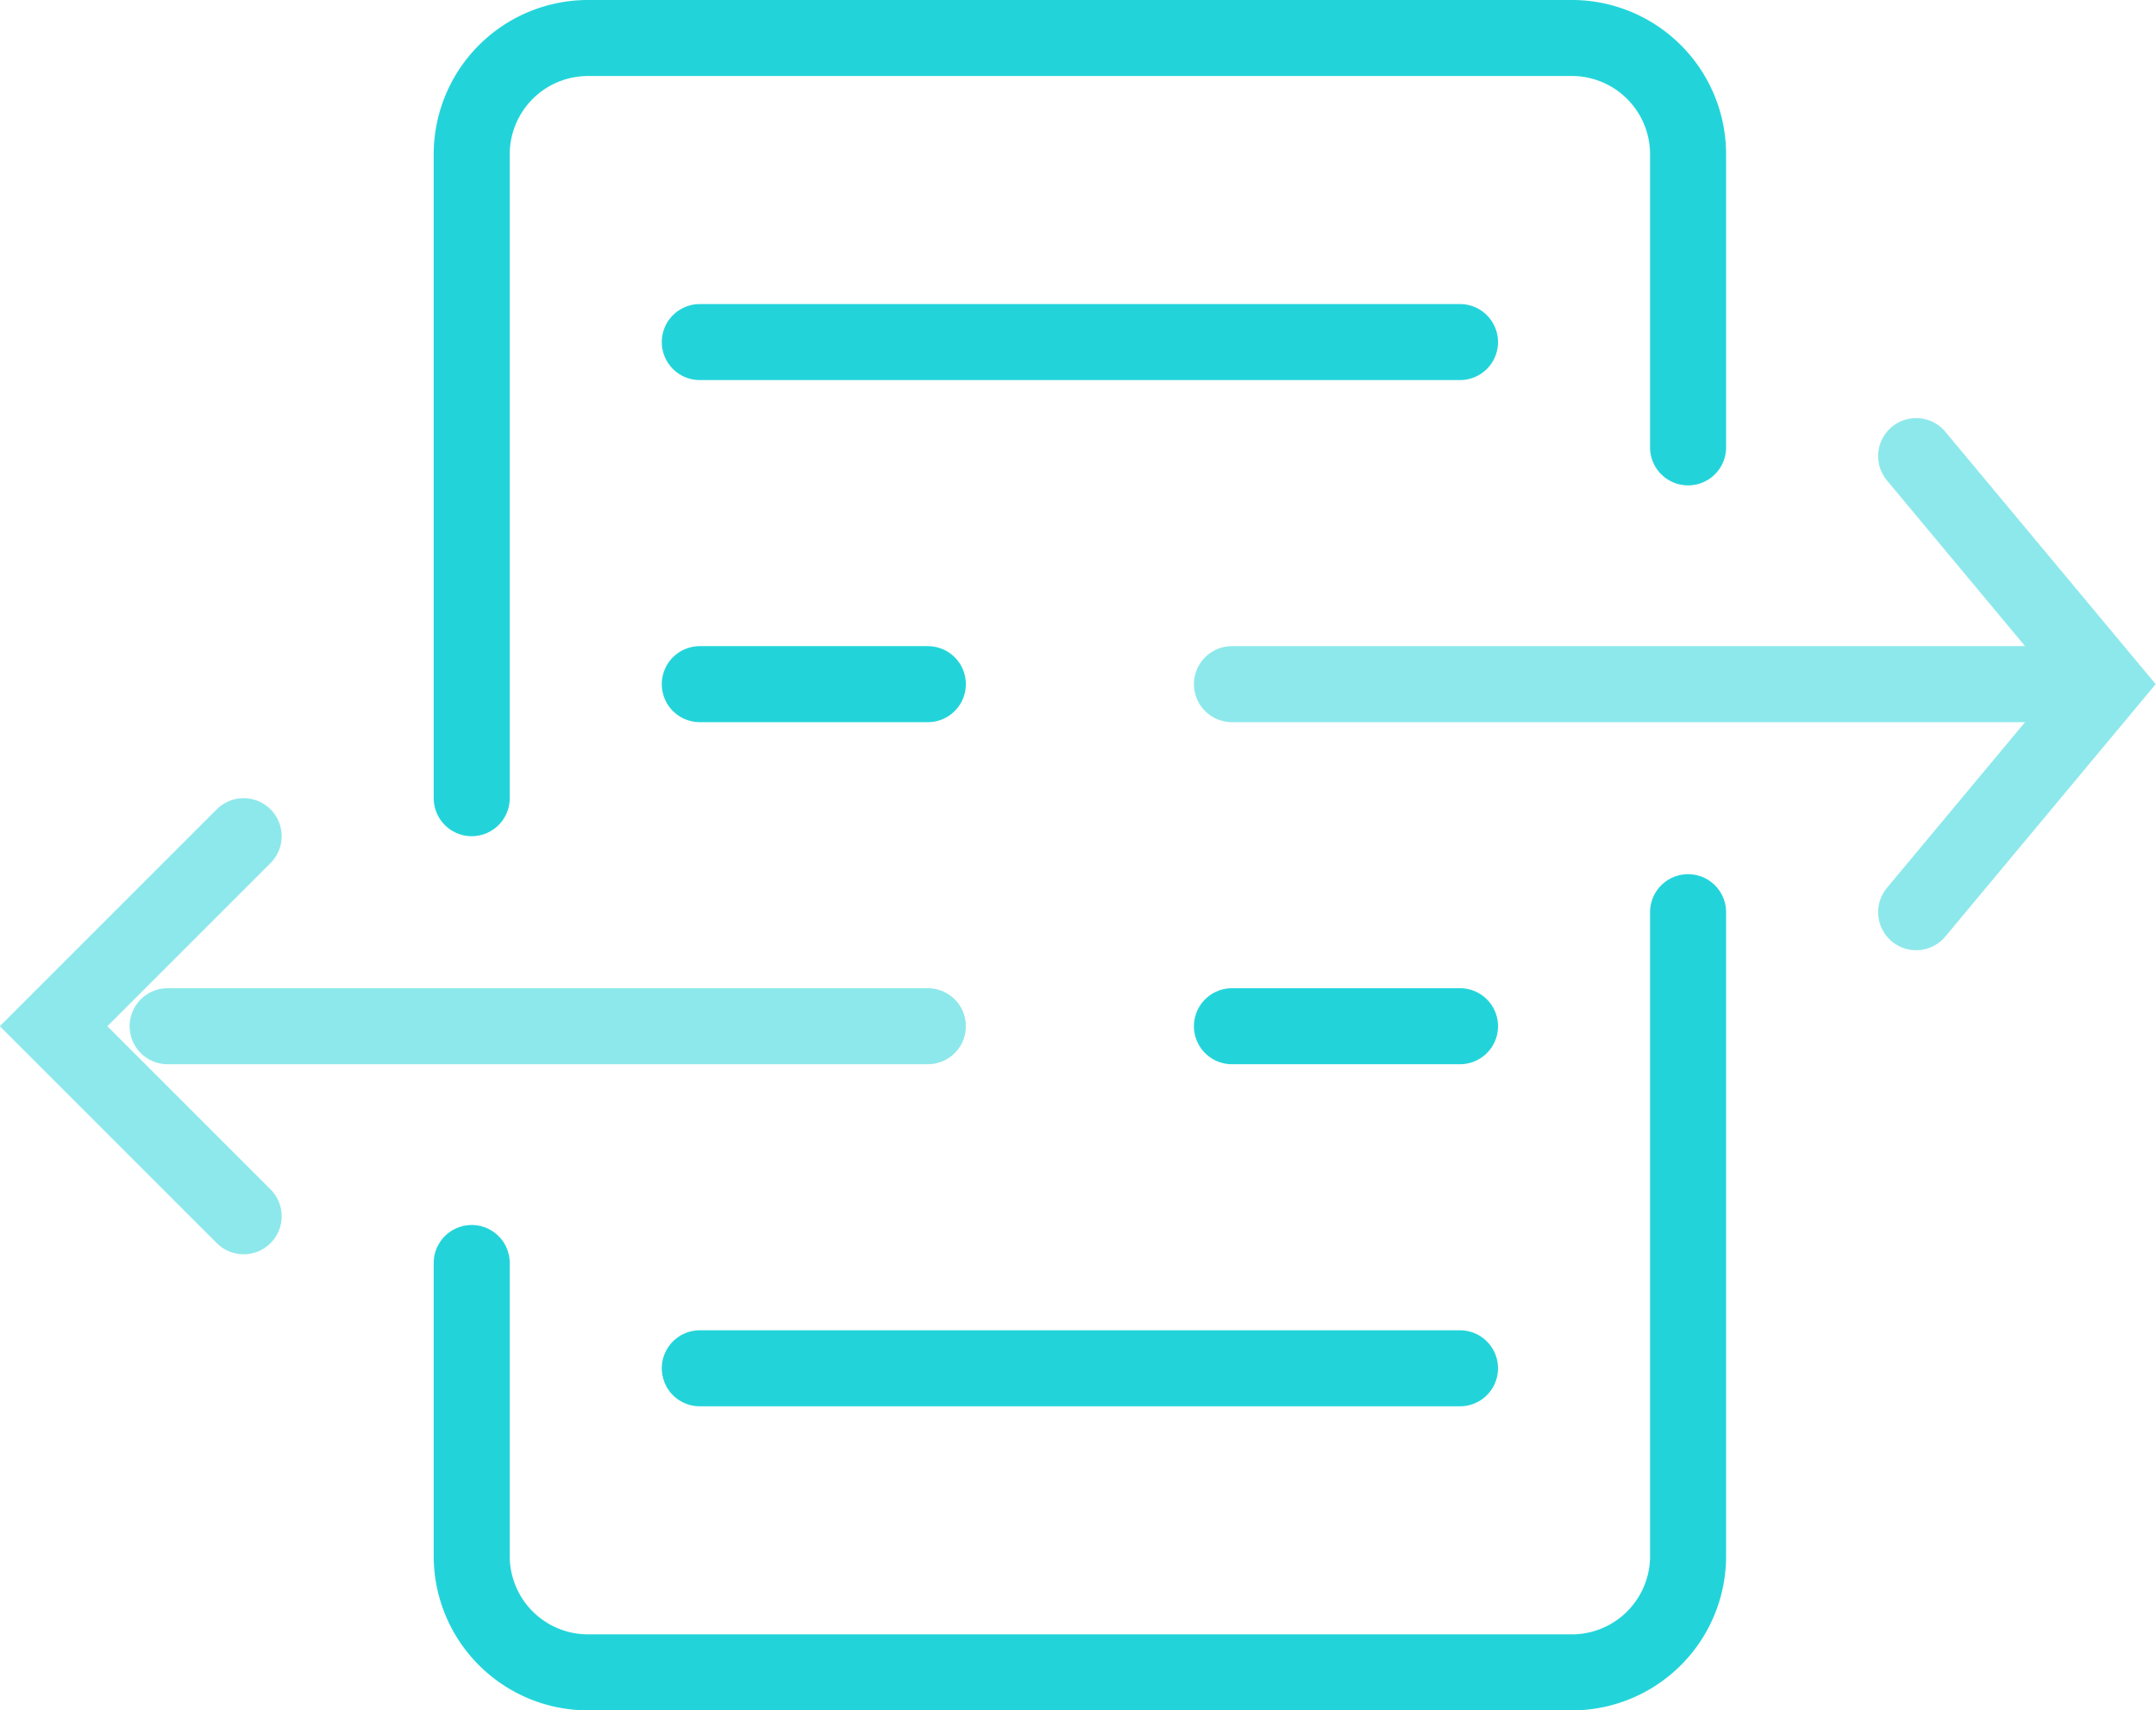
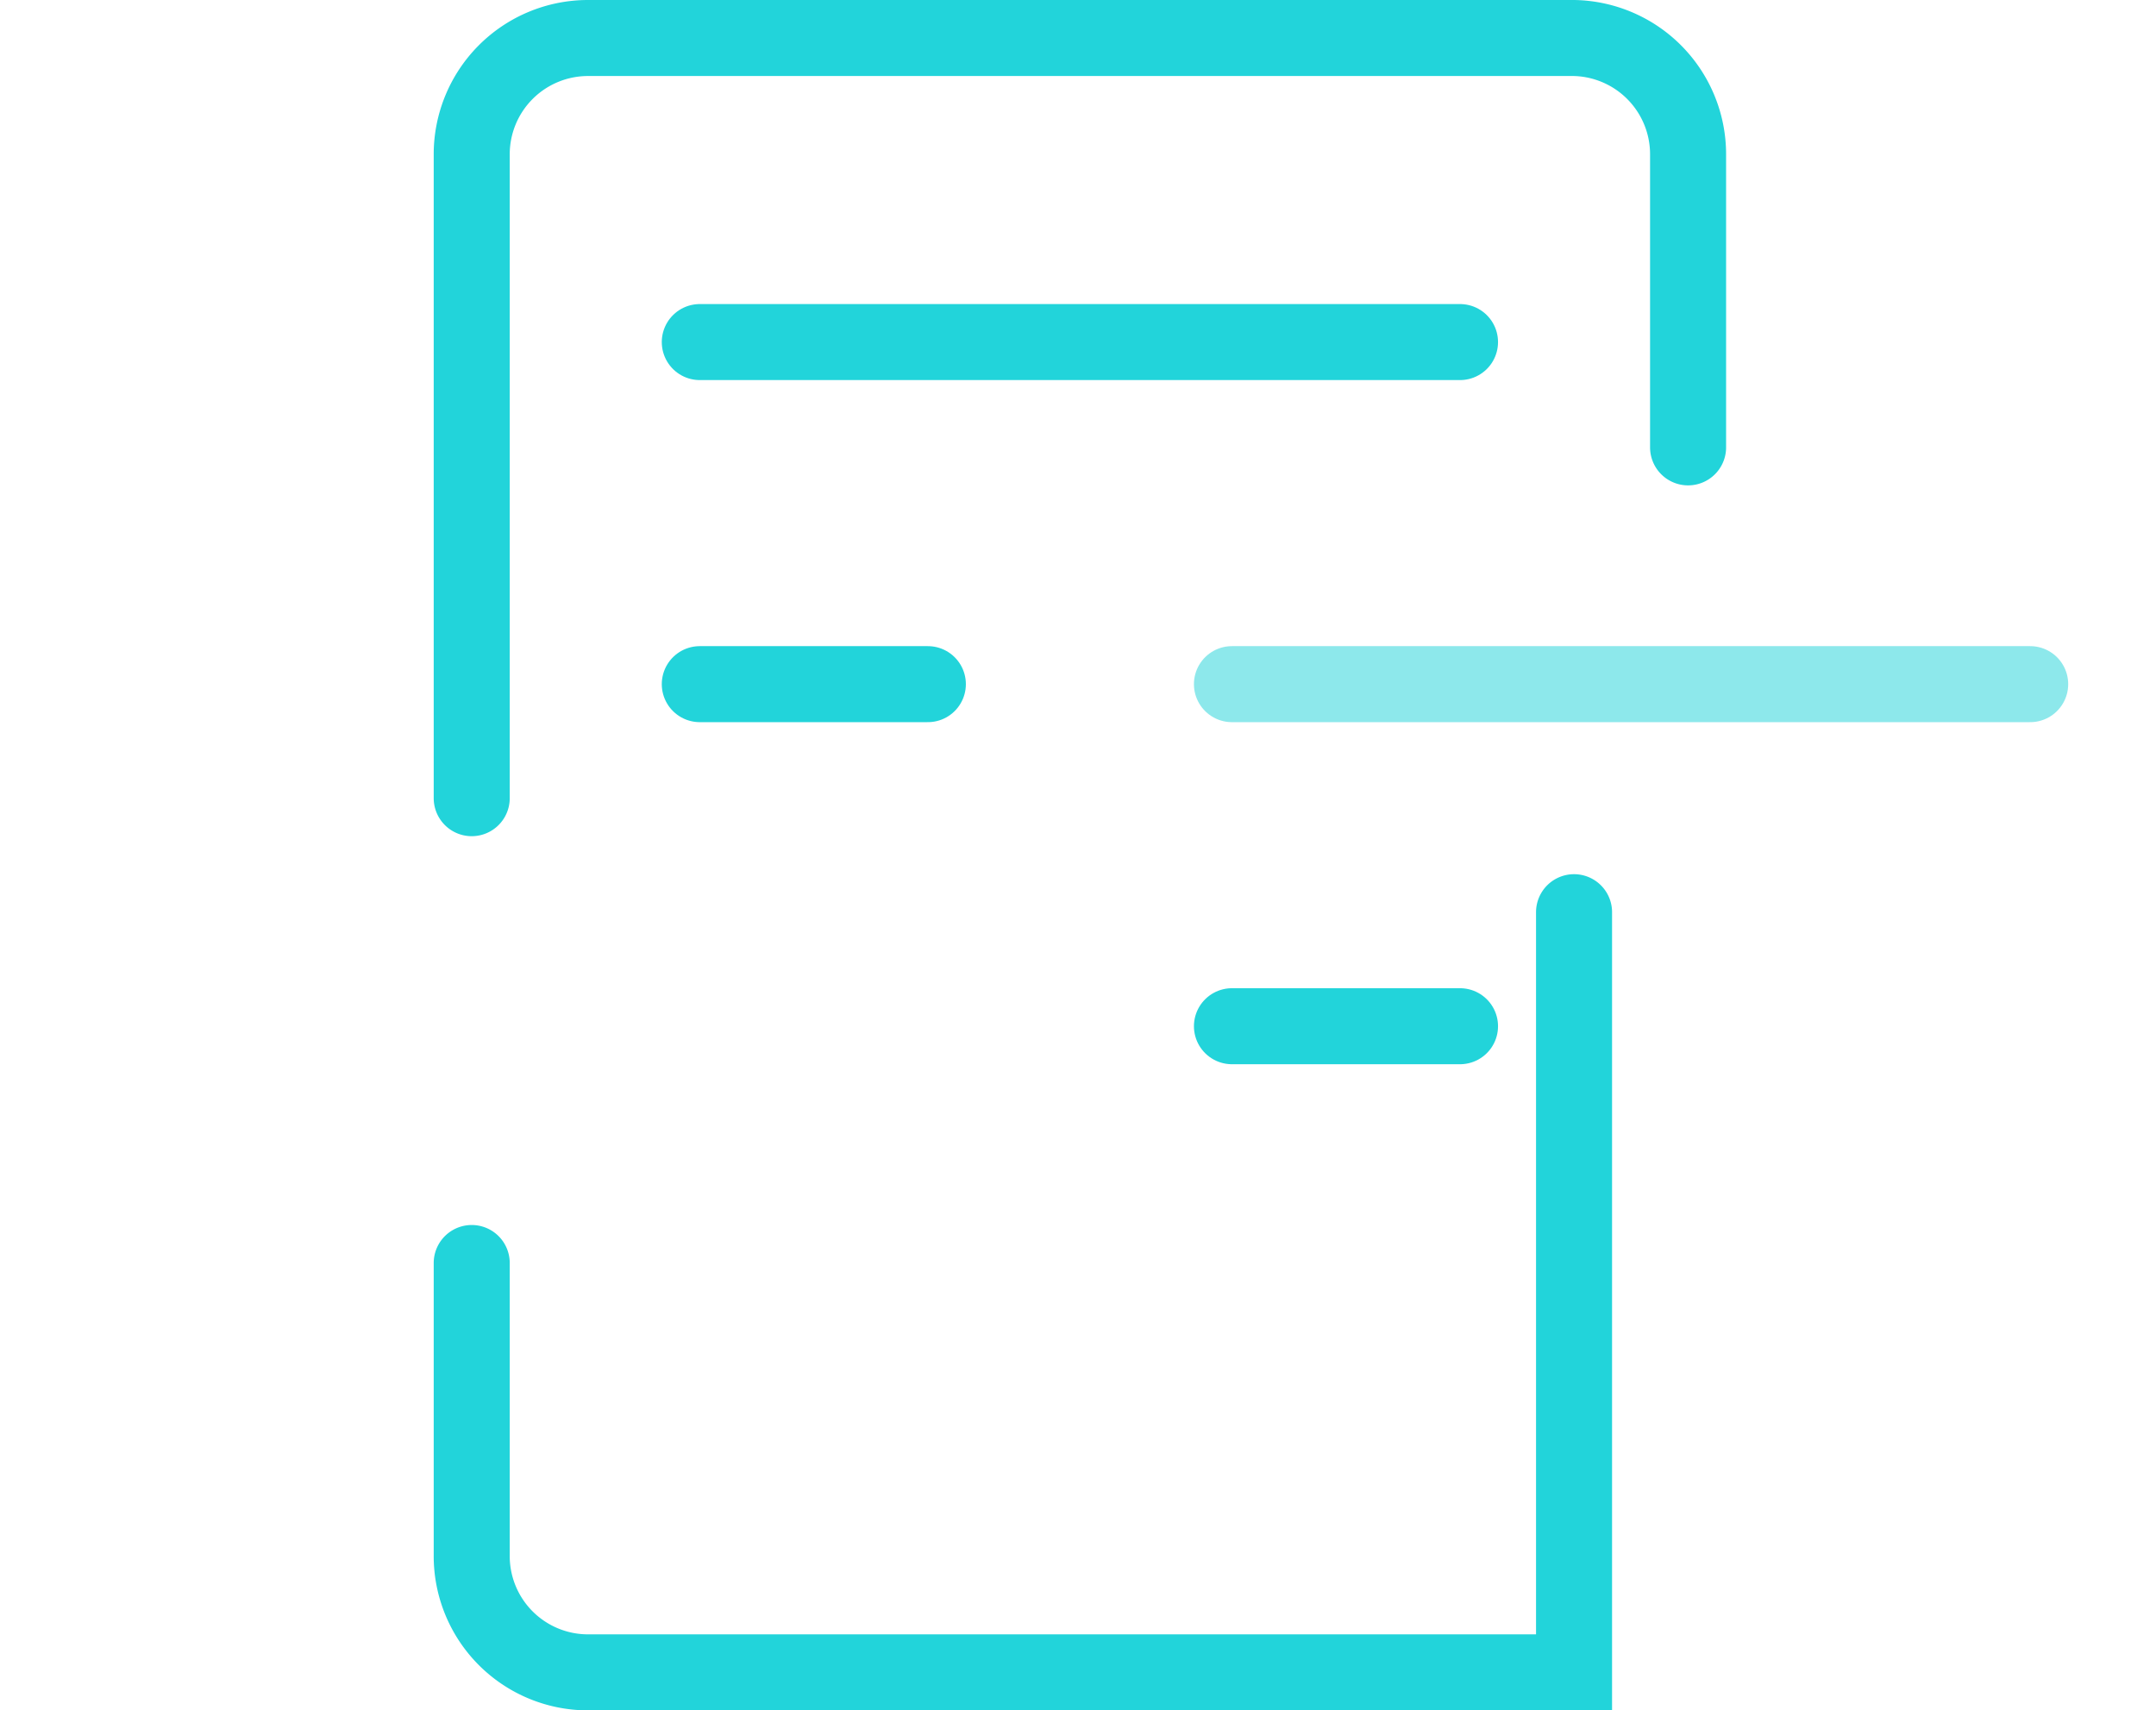
<svg xmlns="http://www.w3.org/2000/svg" viewBox="0 0 56.72 45">
  <g>
-     <path d="M13,33.23v7.69A3.06,3.06,0,0,0,16.05,44H42a3.06,3.06,0,0,0,3-3.08V24" transform="translate(-0.59)" style="fill: none;stroke: #22d4da;stroke-linecap: round;stroke-width: 2px" />
+     <path d="M13,33.23v7.69A3.06,3.06,0,0,0,16.05,44H42V24" transform="translate(-0.59)" style="fill: none;stroke: #22d4da;stroke-linecap: round;stroke-width: 2px" />
    <path d="M13,21V4.08A3.06,3.06,0,0,1,16.05,1H42a3.06,3.06,0,0,1,3,3.08v7.69" transform="translate(-0.59)" style="fill: none;stroke: #22d4da;stroke-linecap: round;stroke-width: 2px" />
    <path d="M19,9H39" transform="translate(-0.59)" style="fill: none;stroke: #22d4da;stroke-linecap: round;stroke-width: 2px" />
    <path d="M33,18H54" transform="translate(-0.59)" style="fill: none;stroke: #8de8eb;stroke-linecap: round;stroke-width: 2px" />
-     <path d="M5,27H25" transform="translate(-0.59)" style="fill: none;stroke: #8de8eb;stroke-linecap: round;stroke-width: 2px" />
-     <path d="M19,36H39" transform="translate(-0.59)" style="fill: none;stroke: #22d4da;stroke-linecap: round;stroke-width: 2px" />
-     <polyline points="6.41 22 1.41 27 6.41 32" style="fill: none;stroke: #8de8eb;stroke-linecap: round;stroke-width: 2px" />
-     <polyline points="50.41 12 55.41 18 50.41 24" style="fill: none;stroke: #8de8eb;stroke-linecap: round;stroke-width: 2px" />
    <path d="M19,18h6" transform="translate(-0.59)" style="fill: none;stroke: #22d4da;stroke-linecap: round;stroke-width: 2px" />
    <path d="M33,27h6" transform="translate(-0.59)" style="fill: none;stroke: #22d4da;stroke-linecap: round;stroke-width: 2px" />
  </g>
</svg>